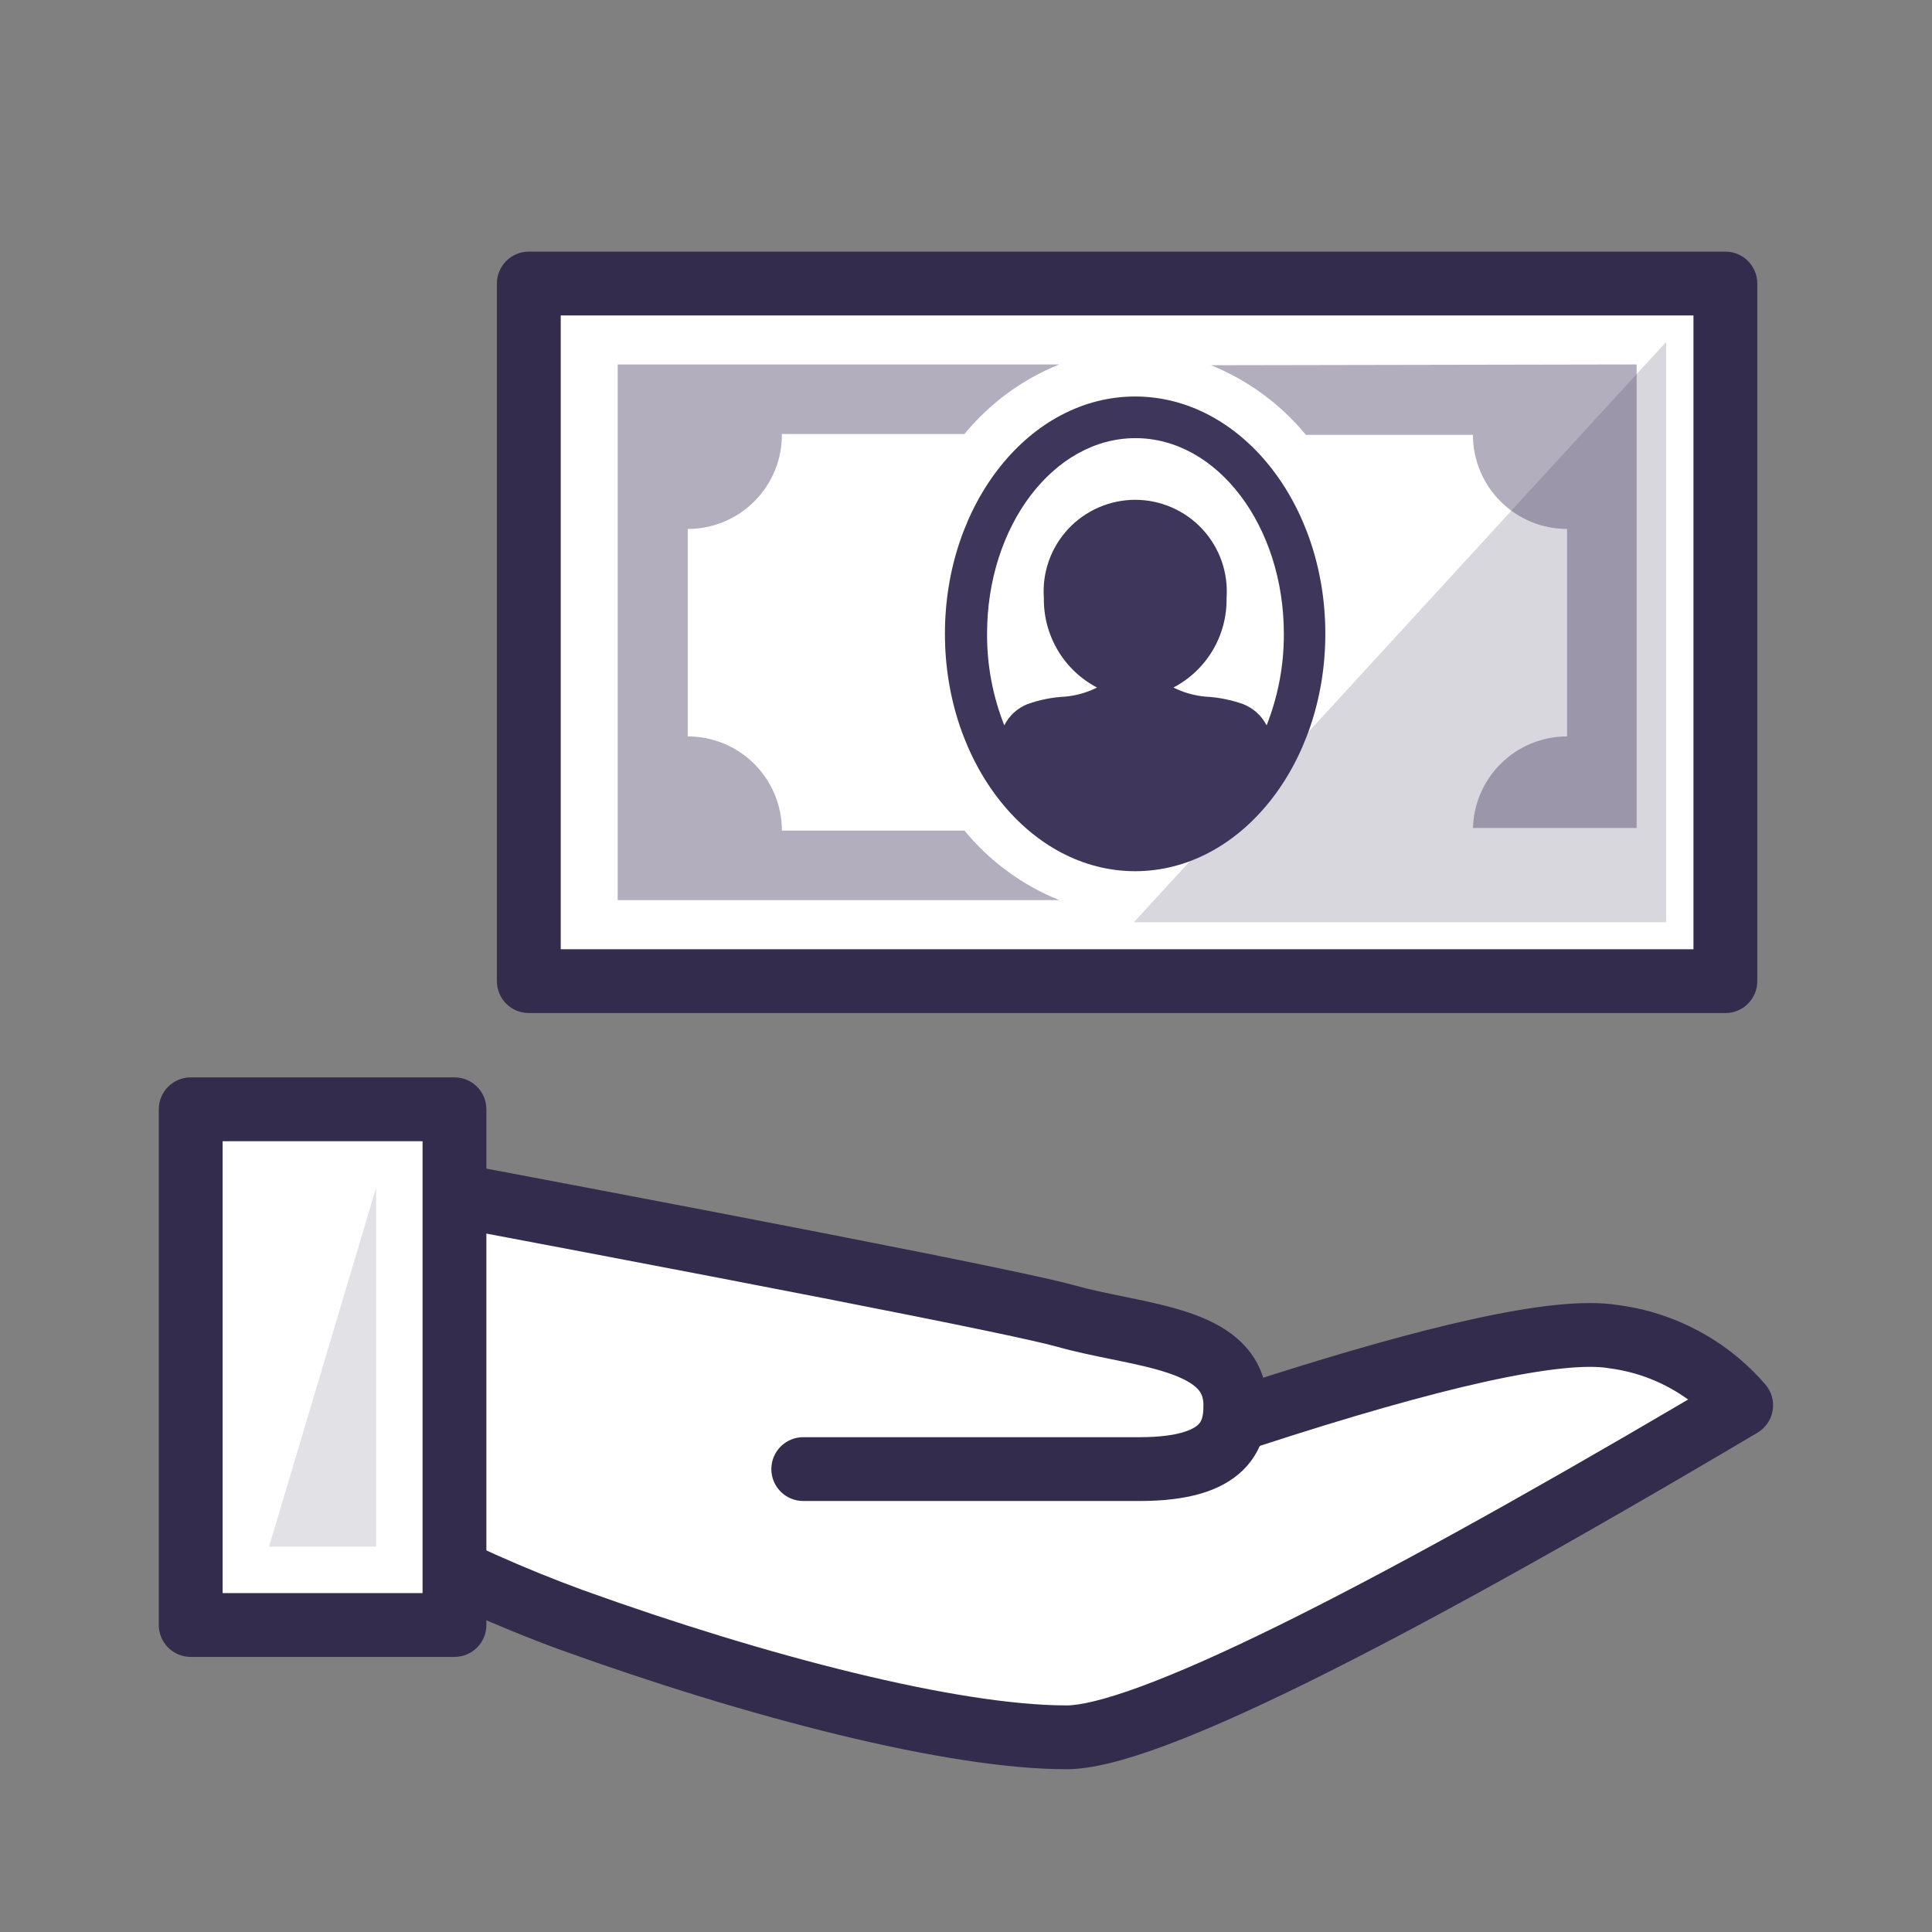
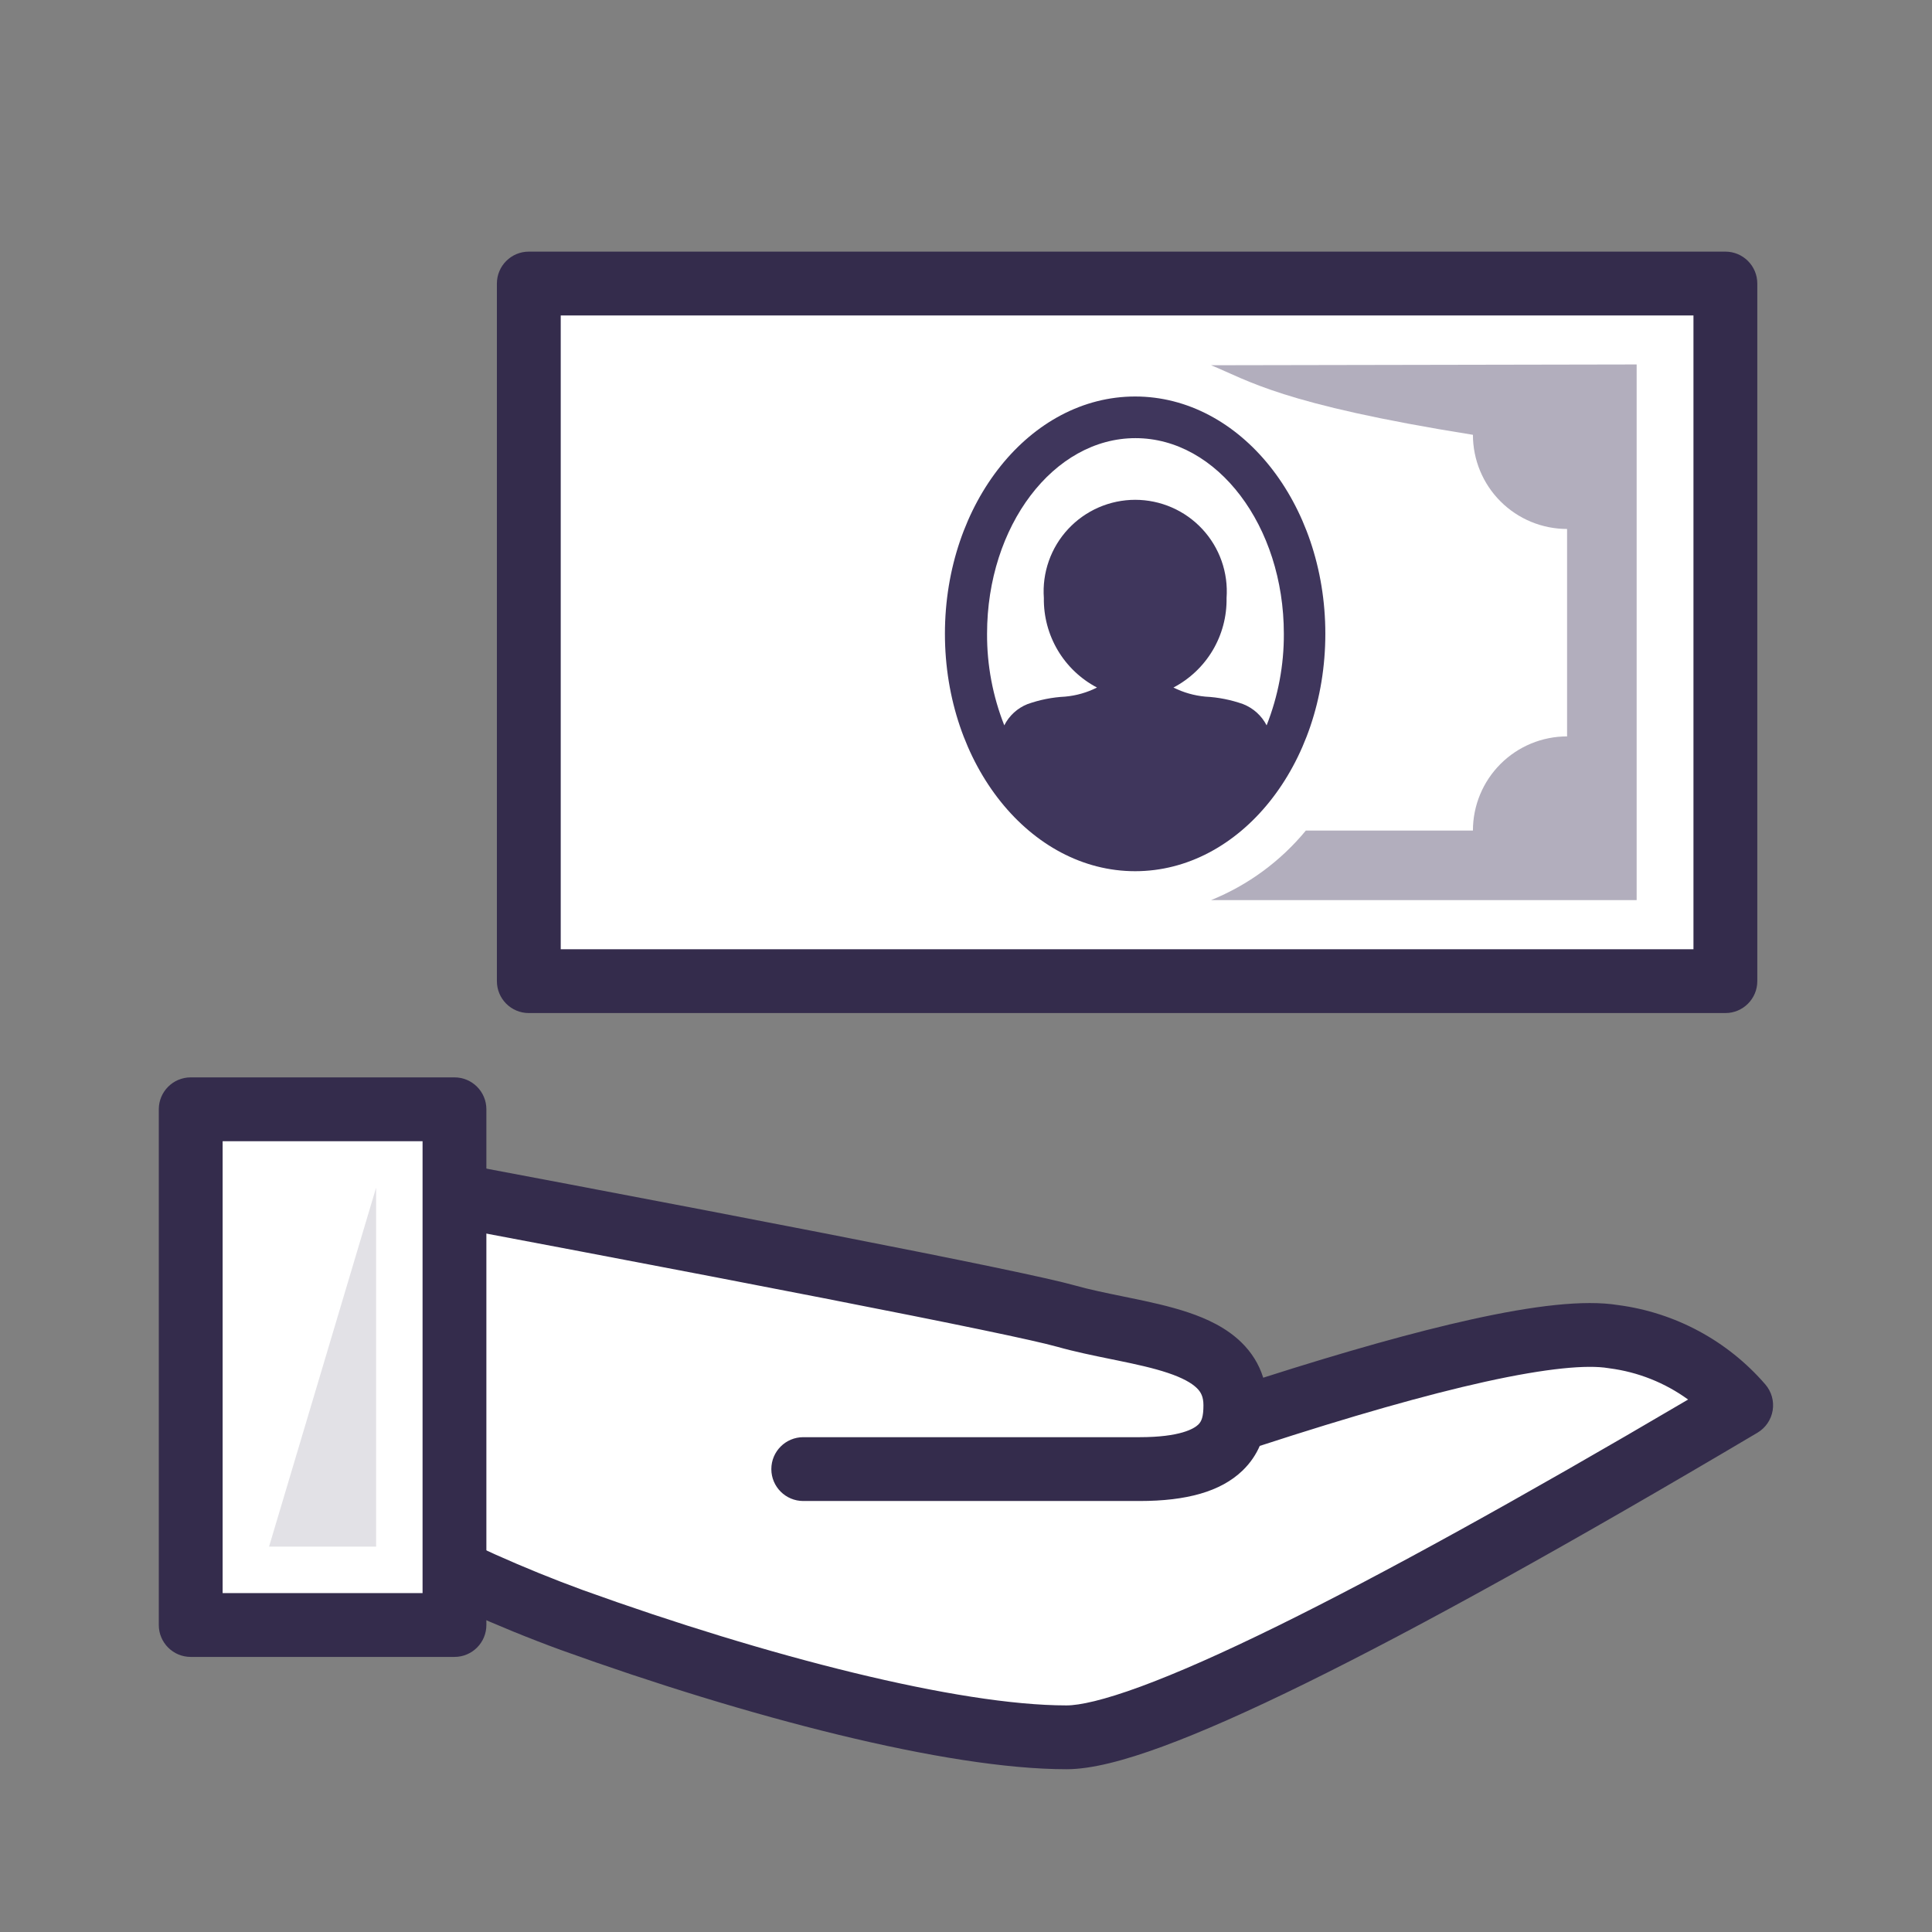
<svg xmlns="http://www.w3.org/2000/svg" width="120" height="120" viewBox="0 0 120 120" fill="none">
  <rect x="0" y="0" width="120" height="120" fill="#808080" stroke="none" />
  <path d="M76.772 88.206C88.995 84.182 96.811 82.454 100.221 83.022C103.298 83.419 106.121 84.936 108.149 87.284C84.945 101.034 70.977 107.908 66.247 107.908C59.17 107.908 47.039 104.777 35.523 100.624C27.712 97.761 20.355 93.785 13.68 88.82V71.496C45.705 77.482 63.214 80.898 66.207 81.744C70.746 83.022 76.732 83.022 76.732 87.284C76.732 89.018 76.227 91.248 70.786 91.248H49.894" fill="white" />
  <path fill-rule="evenodd" clip-rule="evenodd" d="M12.411 69.971C12.865 69.594 13.462 69.439 14.042 69.547C45.983 75.518 63.631 78.957 66.742 79.836C67.68 80.1 68.69 80.306 69.775 80.528C69.903 80.555 70.033 80.581 70.163 80.608C71.353 80.852 72.639 81.126 73.8 81.516C74.949 81.901 76.167 82.459 77.111 83.384C77.735 83.995 78.198 84.727 78.461 85.572C83.577 83.936 87.885 82.727 91.372 81.956C95.263 81.096 98.389 80.718 100.507 81.061C104.054 81.526 107.308 83.28 109.647 85.988C110.031 86.432 110.198 87.023 110.104 87.603C110.009 88.182 109.663 88.69 109.158 88.989C97.538 95.874 88.195 101.06 81.144 104.53C77.62 106.265 74.636 107.587 72.208 108.48C69.84 109.35 67.8 109.89 66.244 109.89C58.796 109.89 46.385 106.648 34.849 102.488L34.839 102.485L34.839 102.485C26.849 99.556 19.323 95.489 12.495 90.41C11.992 90.036 11.695 89.447 11.695 88.82V71.496C11.695 70.906 11.958 70.347 12.411 69.971ZM78.245 89.808C78.016 90.333 77.674 90.862 77.17 91.346C75.815 92.647 73.697 93.23 70.784 93.23H49.892C48.797 93.23 47.909 92.343 47.909 91.248C47.909 90.153 48.797 89.266 49.892 89.266H70.784C73.311 89.266 74.166 88.734 74.424 88.487C74.631 88.288 74.748 87.998 74.748 87.284C74.748 86.752 74.589 86.463 74.337 86.216C74.016 85.902 73.454 85.581 72.539 85.274C71.637 84.971 70.575 84.739 69.365 84.491C69.238 84.465 69.108 84.438 68.977 84.412C67.913 84.194 66.754 83.958 65.667 83.651L65.666 83.651C62.857 82.858 46.264 79.611 15.66 73.883V87.817C21.967 92.394 28.878 96.077 36.198 98.761C47.693 102.905 59.541 105.926 66.244 105.926C67.054 105.926 68.534 105.607 70.84 104.759C73.087 103.933 75.933 102.677 79.393 100.974C85.848 97.796 94.33 93.119 104.851 86.928C103.421 85.89 101.743 85.217 99.965 84.988C99.941 84.985 99.917 84.981 99.893 84.977C98.602 84.762 96.129 84.965 92.227 85.827C88.591 86.631 83.936 87.954 78.245 89.808Z" fill="#342C4C" />
  <path d="M28.226 68.9H11.844V100.932H28.226V68.9Z" fill="white" />
  <path fill-rule="evenodd" clip-rule="evenodd" d="M9.863 68.9C9.863 67.805 10.751 66.918 11.845 66.918H28.228C29.323 66.918 30.21 67.805 30.21 68.9V100.932C30.21 102.027 29.323 102.914 28.228 102.914H11.845C10.751 102.914 9.863 102.027 9.863 100.932V68.9ZM13.828 70.882V98.95H26.246V70.882H13.828Z" fill="#342C4C" />
  <path opacity="0.15" fill-rule="evenodd" clip-rule="evenodd" d="M16.711 96.065L23.361 73.766V96.065H16.711Z" fill="#3F365C" />
  <path d="M107.165 17.611H32.844V60.941H107.165V17.611Z" fill="white" />
  <path fill-rule="evenodd" clip-rule="evenodd" d="M30.863 17.611C30.863 16.516 31.751 15.629 32.845 15.629H107.167C108.261 15.629 109.149 16.516 109.149 17.611V60.941C109.149 62.036 108.261 62.923 107.167 62.923H32.845C31.751 62.923 30.863 62.036 30.863 60.941V17.611ZM34.828 19.593V58.959H105.184V19.593H34.828Z" fill="#342C4C" />
-   <path opacity="0.4" d="M101.655 22.637V55.907H75.223C77.514 54.979 79.537 53.494 81.11 51.586H91.486C91.486 50.035 92.102 48.548 93.199 47.452C94.296 46.355 95.783 45.739 97.334 45.739V32.855C95.783 32.855 94.296 32.239 93.199 31.142C92.102 30.046 91.486 28.558 91.486 27.007H81.11C79.537 25.1 77.514 23.615 75.223 22.686L101.655 22.637Z" fill="#3F365C" />
+   <path opacity="0.4" d="M101.655 22.637V55.907H75.223C77.514 54.979 79.537 53.494 81.11 51.586H91.486C91.486 50.035 92.102 48.548 93.199 47.452C94.296 46.355 95.783 45.739 97.334 45.739V32.855C95.783 32.855 94.296 32.239 93.199 31.142C92.102 30.046 91.486 28.558 91.486 27.007C79.537 25.1 77.514 23.615 75.223 22.686L101.655 22.637Z" fill="#3F365C" />
  <path d="M70.505 24.627C63.984 24.627 58.691 31.227 58.691 39.364C58.691 47.501 63.984 54.112 70.505 54.112C77.026 54.112 82.319 47.511 82.319 39.364C82.319 31.218 77.026 24.627 70.505 24.627ZM77.215 43.735C76.459 43.466 75.667 43.309 74.866 43.269C74.176 43.205 73.504 43.014 72.884 42.704C73.895 42.175 74.74 41.374 75.323 40.393C75.906 39.411 76.204 38.286 76.184 37.144C76.24 36.365 76.136 35.582 75.876 34.844C75.617 34.107 75.208 33.431 74.675 32.859C74.143 32.286 73.498 31.83 72.782 31.518C72.065 31.206 71.292 31.044 70.51 31.044C69.728 31.044 68.955 31.206 68.238 31.518C67.522 31.83 66.877 32.286 66.345 32.859C65.812 33.431 65.403 34.107 65.144 34.844C64.884 35.582 64.78 36.365 64.836 37.144C64.819 38.285 65.118 39.409 65.7 40.391C66.283 41.372 67.126 42.173 68.136 42.704C67.517 43.016 66.845 43.208 66.154 43.269C65.356 43.309 64.568 43.466 63.815 43.735C63.191 43.984 62.68 44.453 62.378 45.053C61.662 43.242 61.298 41.312 61.308 39.364C61.308 32.665 65.441 27.214 70.525 27.214C75.609 27.214 79.742 32.665 79.742 39.364C79.751 41.312 79.388 43.242 78.672 45.053C78.362 44.451 77.844 43.983 77.215 43.735Z" fill="#3F365C" />
-   <path opacity="0.4" d="M59.903 51.586H48.565C48.565 50.035 47.949 48.548 46.853 47.452C45.756 46.355 44.269 45.739 42.718 45.739V32.855C43.49 32.855 44.255 32.702 44.967 32.405C45.68 32.108 46.327 31.673 46.87 31.125C47.414 30.576 47.844 29.926 48.135 29.211C48.425 28.496 48.572 27.73 48.565 26.958H59.903C61.472 25.047 63.497 23.561 65.79 22.637H38.367V55.907H65.79C63.497 54.983 61.472 53.497 59.903 51.586Z" fill="#3F365C" />
-   <path d="M103.49 58.73H66.285L81.112 51.426H103.49V58.73Z" fill="white" />
  <g style="mix-blend-mode:multiply" opacity="0.2">
-     <path d="M103.488 21.238V57.284H70.426L103.488 21.238Z" fill="#3F365C" />
-   </g>
+     </g>
</svg>